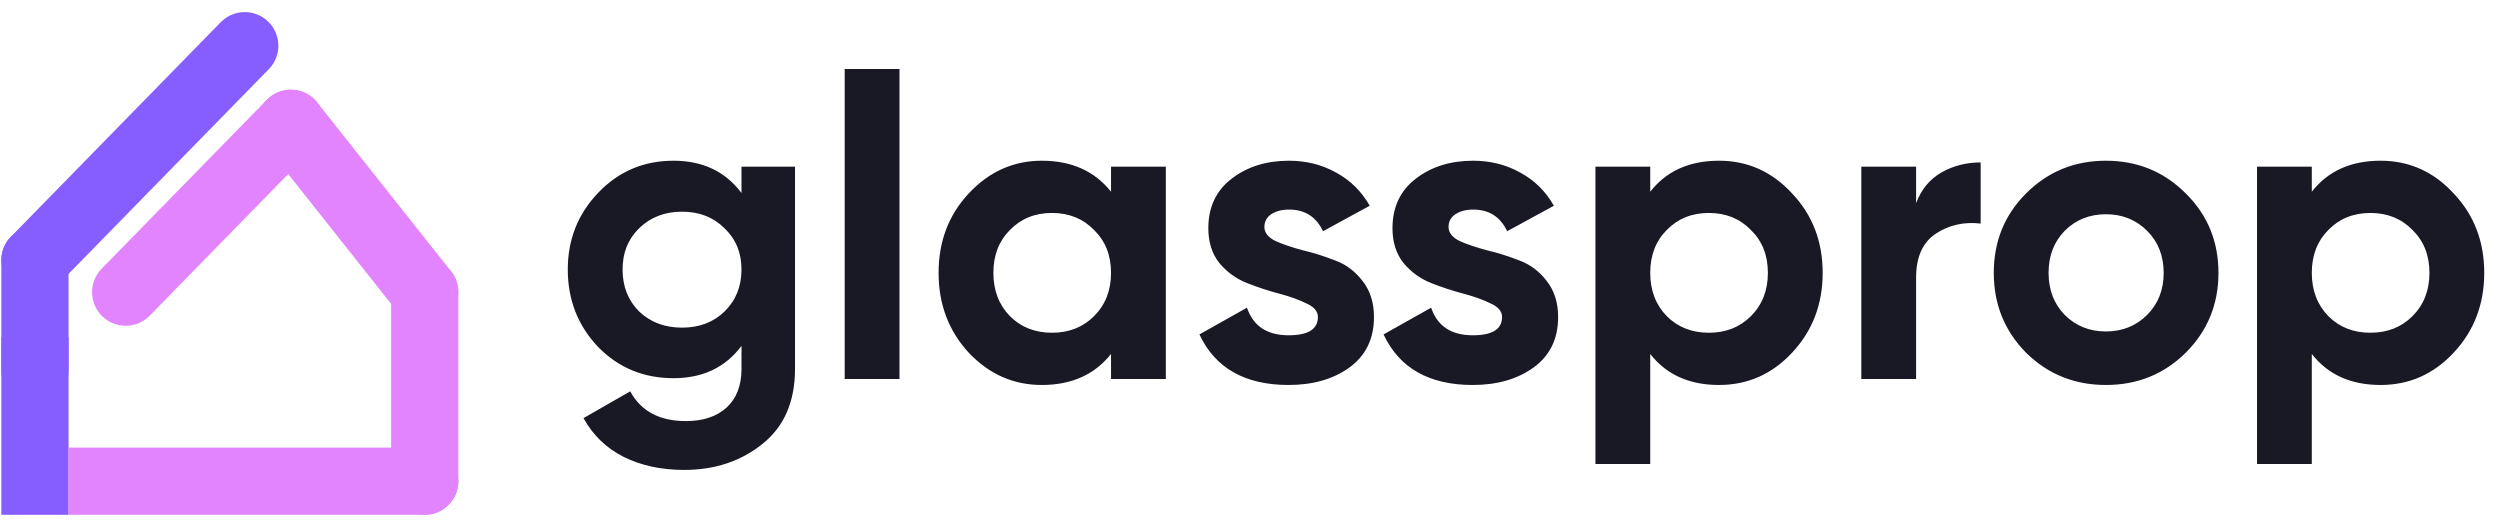
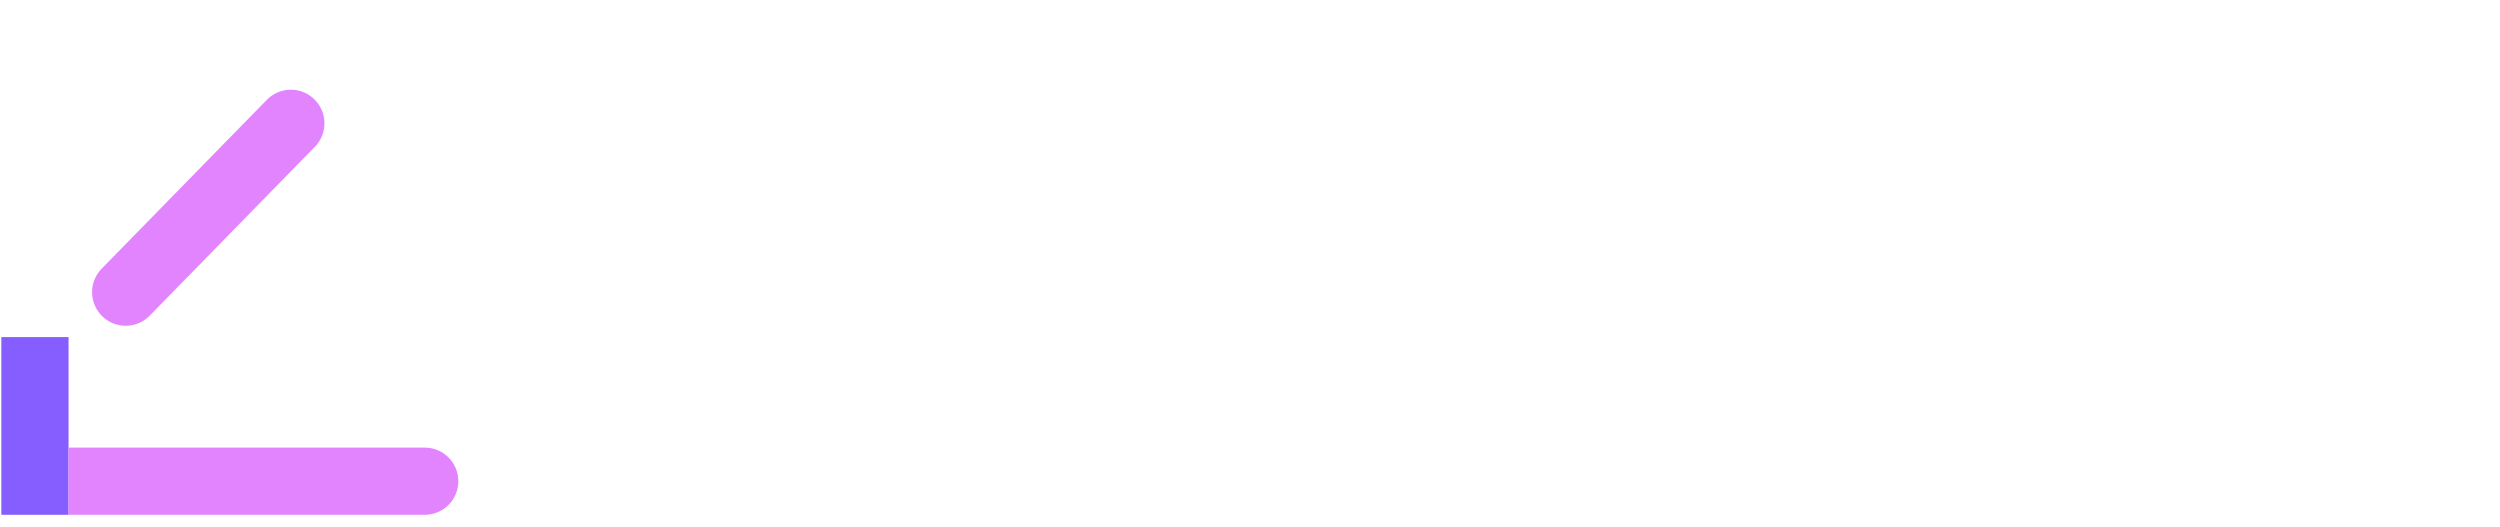
<svg xmlns="http://www.w3.org/2000/svg" width="930" height="196" viewBox="0 0 930 196" fill="none">
-   <path d="M275.836 62H295.744V137.208C295.744 149.427 291.689 158.749 283.578 165.174C275.573 171.599 265.882 174.812 254.506 174.812C245.974 174.812 238.443 173.179 231.912 169.914C225.487 166.649 220.536 161.856 217.06 155.536L234.44 145.582C238.443 152.955 245.342 156.642 255.138 156.642C261.563 156.642 266.619 154.957 270.306 151.586C273.993 148.215 275.836 143.423 275.836 137.208V128.676C269.832 136.681 261.405 140.684 250.556 140.684C239.391 140.684 230.016 136.787 222.432 128.992C214.953 121.092 211.214 111.507 211.214 100.236C211.214 89.071 215.006 79.538 222.59 71.638C230.174 63.738 239.496 59.788 250.556 59.788C261.405 59.788 269.832 63.791 275.836 71.796V62ZM237.758 115.878C241.971 119.881 247.291 121.882 253.716 121.882C260.141 121.882 265.408 119.881 269.516 115.878C273.729 111.77 275.836 106.556 275.836 100.236C275.836 94.021 273.729 88.913 269.516 84.91C265.408 80.802 260.141 78.748 253.716 78.748C247.291 78.748 241.971 80.802 237.758 84.91C233.65 88.913 231.596 94.021 231.596 100.236C231.596 106.556 233.65 111.77 237.758 115.878ZM314.226 141V25.66H334.608V141H314.226ZM413.303 62H433.685V141H413.303V131.678C407.194 139.367 398.609 143.212 387.549 143.212C377.016 143.212 367.957 139.209 360.373 131.204C352.895 123.093 349.155 113.192 349.155 101.5C349.155 89.808 352.895 79.959 360.373 71.954C367.957 63.843 377.016 59.788 387.549 59.788C398.609 59.788 407.194 63.633 413.303 71.322V62ZM375.699 117.616C379.807 121.724 385.021 123.778 391.341 123.778C397.661 123.778 402.875 121.724 406.983 117.616C411.197 113.403 413.303 108.031 413.303 101.5C413.303 94.969 411.197 89.65 406.983 85.542C402.875 81.329 397.661 79.222 391.341 79.222C385.021 79.222 379.807 81.329 375.699 85.542C371.591 89.65 369.537 94.969 369.537 101.5C369.537 108.031 371.591 113.403 375.699 117.616ZM470.353 84.436C470.353 86.543 471.722 88.281 474.461 89.65C477.305 90.914 480.728 92.073 484.731 93.126C488.733 94.074 492.736 95.338 496.739 96.918C500.741 98.393 504.112 100.921 506.851 104.502C509.695 108.083 511.117 112.56 511.117 117.932C511.117 126.043 508.062 132.31 501.953 136.734C495.949 141.053 488.417 143.212 479.359 143.212C463.137 143.212 452.077 136.945 446.179 124.41L463.875 114.456C466.192 121.303 471.353 124.726 479.359 124.726C486.627 124.726 490.261 122.461 490.261 117.932C490.261 115.825 488.839 114.14 485.995 112.876C483.256 111.507 479.885 110.295 475.883 109.242C471.88 108.189 467.877 106.872 463.875 105.292C459.872 103.712 456.449 101.237 453.605 97.866C450.866 94.39 449.497 90.071 449.497 84.91C449.497 77.115 452.341 71.006 458.029 66.582C463.822 62.053 470.985 59.788 479.517 59.788C485.942 59.788 491.788 61.263 497.055 64.212C502.321 67.056 506.482 71.164 509.537 76.536L492.157 86.016C489.629 80.644 485.415 77.958 479.517 77.958C476.883 77.958 474.671 78.537 472.881 79.696C471.195 80.855 470.353 82.435 470.353 84.436ZM538.86 84.436C538.86 86.543 540.23 88.281 542.968 89.65C545.812 90.914 549.236 92.073 553.238 93.126C557.241 94.074 561.244 95.338 565.246 96.918C569.249 98.393 572.62 100.921 575.358 104.502C578.202 108.083 579.624 112.56 579.624 117.932C579.624 126.043 576.57 132.31 570.46 136.734C564.456 141.053 556.925 143.212 547.866 143.212C531.645 143.212 520.585 136.945 514.686 124.41L532.382 114.456C534.7 121.303 539.861 124.726 547.866 124.726C555.134 124.726 558.768 122.461 558.768 117.932C558.768 115.825 557.346 114.14 554.502 112.876C551.764 111.507 548.393 110.295 544.39 109.242C540.388 108.189 536.385 106.872 532.382 105.292C528.38 103.712 524.956 101.237 522.112 97.866C519.374 94.39 518.004 90.071 518.004 84.91C518.004 77.115 520.848 71.006 526.536 66.582C532.33 62.053 539.492 59.788 548.024 59.788C554.45 59.788 560.296 61.263 565.562 64.212C570.829 67.056 574.99 71.164 578.044 76.536L560.664 86.016C558.136 80.644 553.923 77.958 548.024 77.958C545.391 77.958 543.179 78.537 541.388 79.696C539.703 80.855 538.86 82.435 538.86 84.436ZM639.482 59.788C650.12 59.788 659.179 63.843 666.658 71.954C674.242 79.959 678.034 89.808 678.034 101.5C678.034 113.192 674.242 123.093 666.658 131.204C659.179 139.209 650.12 143.212 639.482 143.212C628.422 143.212 619.89 139.367 613.886 131.678V172.6H593.504V62H613.886V71.322C619.89 63.633 628.422 59.788 639.482 59.788ZM620.048 117.616C624.156 121.724 629.37 123.778 635.69 123.778C642.01 123.778 647.224 121.724 651.332 117.616C655.545 113.403 657.652 108.031 657.652 101.5C657.652 94.969 655.545 89.65 651.332 85.542C647.224 81.329 642.01 79.222 635.69 79.222C629.37 79.222 624.156 81.329 620.048 85.542C615.94 89.65 613.886 94.969 613.886 101.5C613.886 108.031 615.94 113.403 620.048 117.616ZM712.79 75.588C714.686 70.532 717.793 66.74 722.112 64.212C726.536 61.684 731.434 60.42 736.806 60.42V83.172C730.591 82.435 725.009 83.699 720.058 86.964C715.213 90.229 712.79 95.654 712.79 103.238V141H692.408V62H712.79V75.588ZM813.103 131.204C804.992 139.209 795.091 143.212 783.399 143.212C771.707 143.212 761.805 139.209 753.695 131.204C745.689 123.093 741.687 113.192 741.687 101.5C741.687 89.808 745.689 79.959 753.695 71.954C761.805 63.843 771.707 59.788 783.399 59.788C795.091 59.788 804.992 63.843 813.103 71.954C821.213 79.959 825.269 89.808 825.269 101.5C825.269 113.192 821.213 123.093 813.103 131.204ZM768.073 117.142C772.181 121.25 777.289 123.304 783.399 123.304C789.508 123.304 794.617 121.25 798.725 117.142C802.833 113.034 804.887 107.82 804.887 101.5C804.887 95.18 802.833 89.966 798.725 85.858C794.617 81.75 789.508 79.696 783.399 79.696C777.289 79.696 772.181 81.75 768.073 85.858C764.07 89.966 762.069 95.18 762.069 101.5C762.069 107.82 764.07 113.034 768.073 117.142ZM885.585 59.788C896.224 59.788 905.282 63.843 912.761 71.954C920.345 79.959 924.137 89.808 924.137 101.5C924.137 113.192 920.345 123.093 912.761 131.204C905.282 139.209 896.224 143.212 885.585 143.212C874.525 143.212 865.993 139.367 859.989 131.678V172.6H839.607V62H859.989V71.322C865.993 63.633 874.525 59.788 885.585 59.788ZM866.151 117.616C870.259 121.724 875.473 123.778 881.793 123.778C888.113 123.778 893.327 121.724 897.435 117.616C901.648 113.403 903.755 108.031 903.755 101.5C903.755 94.969 901.648 89.65 897.435 85.542C893.327 81.329 888.113 79.222 881.793 79.222C875.473 79.222 870.259 81.329 866.151 85.542C862.043 89.65 859.989 94.969 859.989 101.5C859.989 108.031 862.043 113.403 866.151 117.616Z" fill="#191825" />
-   <path d="M13 96.788L91.048 17" stroke="#865DFF" stroke-width="25" stroke-linecap="round" />
-   <path d="M158 108.69V179" stroke="#E384FF" stroke-width="25" stroke-linecap="round" />
-   <path d="M108.196 45.873L158 108.69" stroke="#E384FF" stroke-width="25" stroke-linecap="round" />
  <path d="M108.196 45.873L46.749 108.69" stroke="#E384FF" stroke-width="25" stroke-linecap="round" />
  <path d="M13 179V137.894" stroke="#865DFF" stroke-width="25" stroke-linecap="square" />
-   <path d="M13 137.894V96.788" stroke="#865DFF" stroke-width="25" stroke-linecap="round" />
  <path d="M158 191.5C164.904 191.5 170.5 185.904 170.5 179C170.5 172.096 164.904 166.5 158 166.5V191.5ZM158 166.5H25.5V191.5H158V166.5Z" fill="#E384FF" />
</svg>